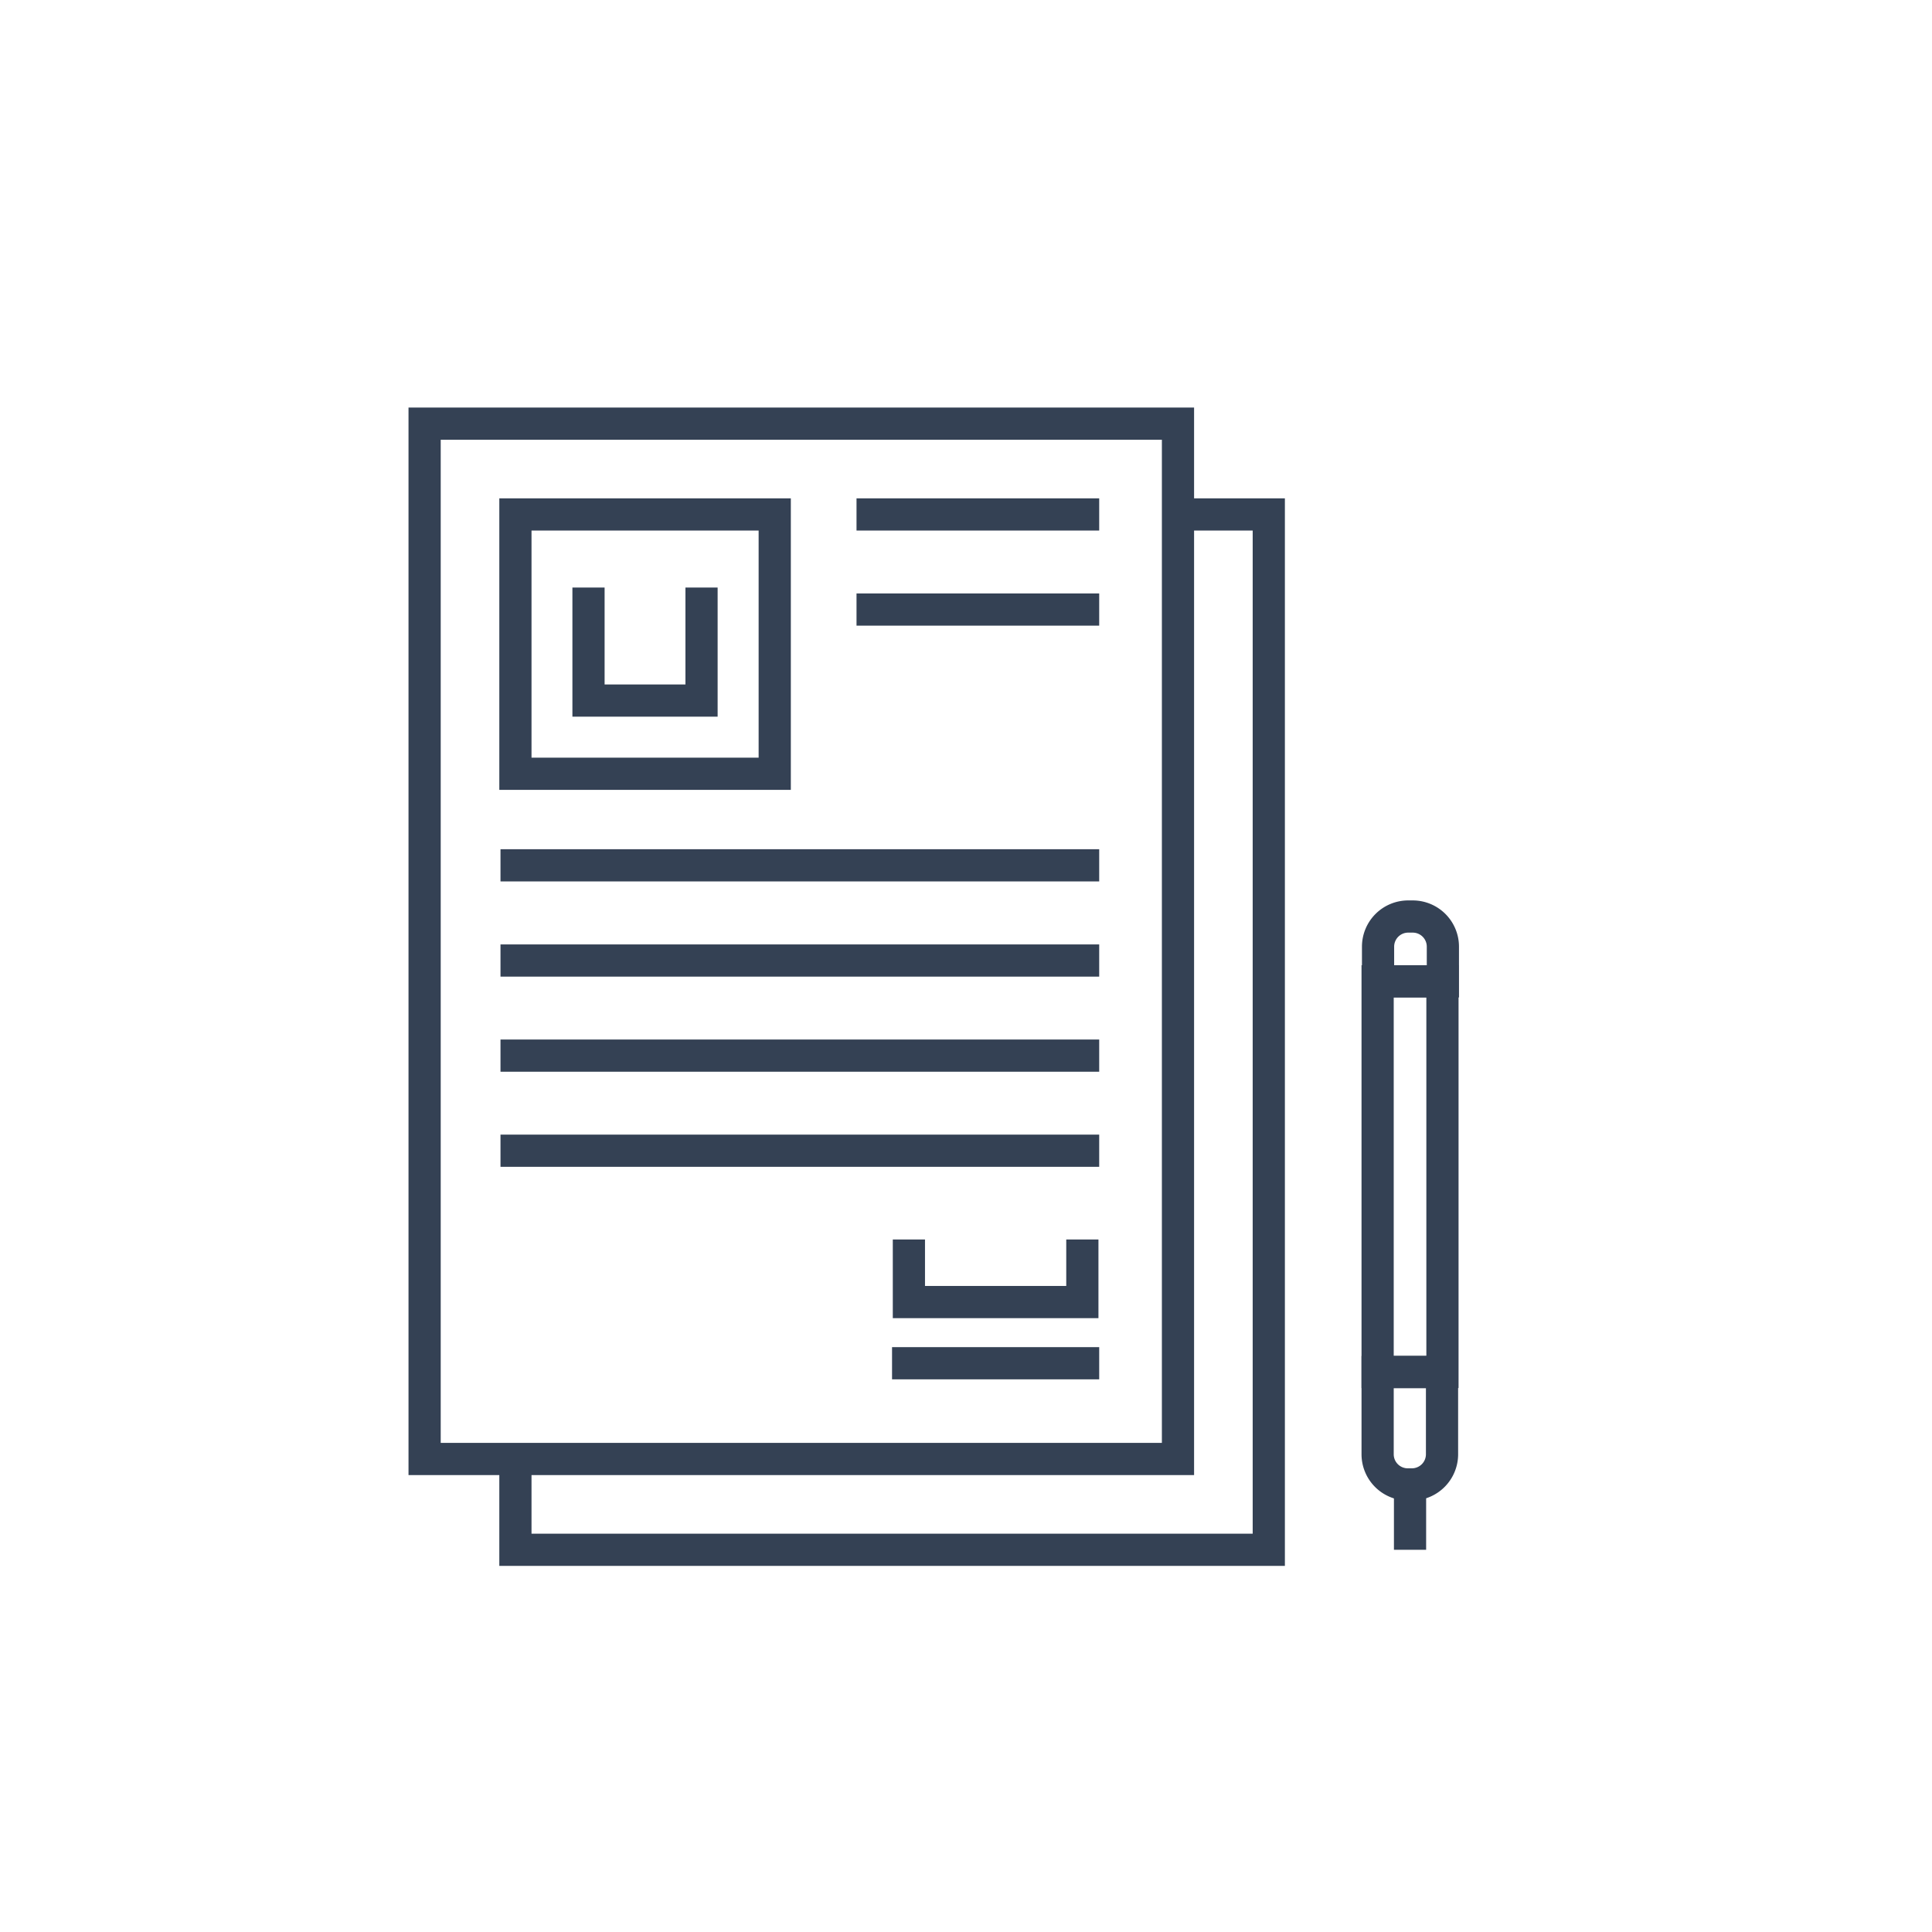
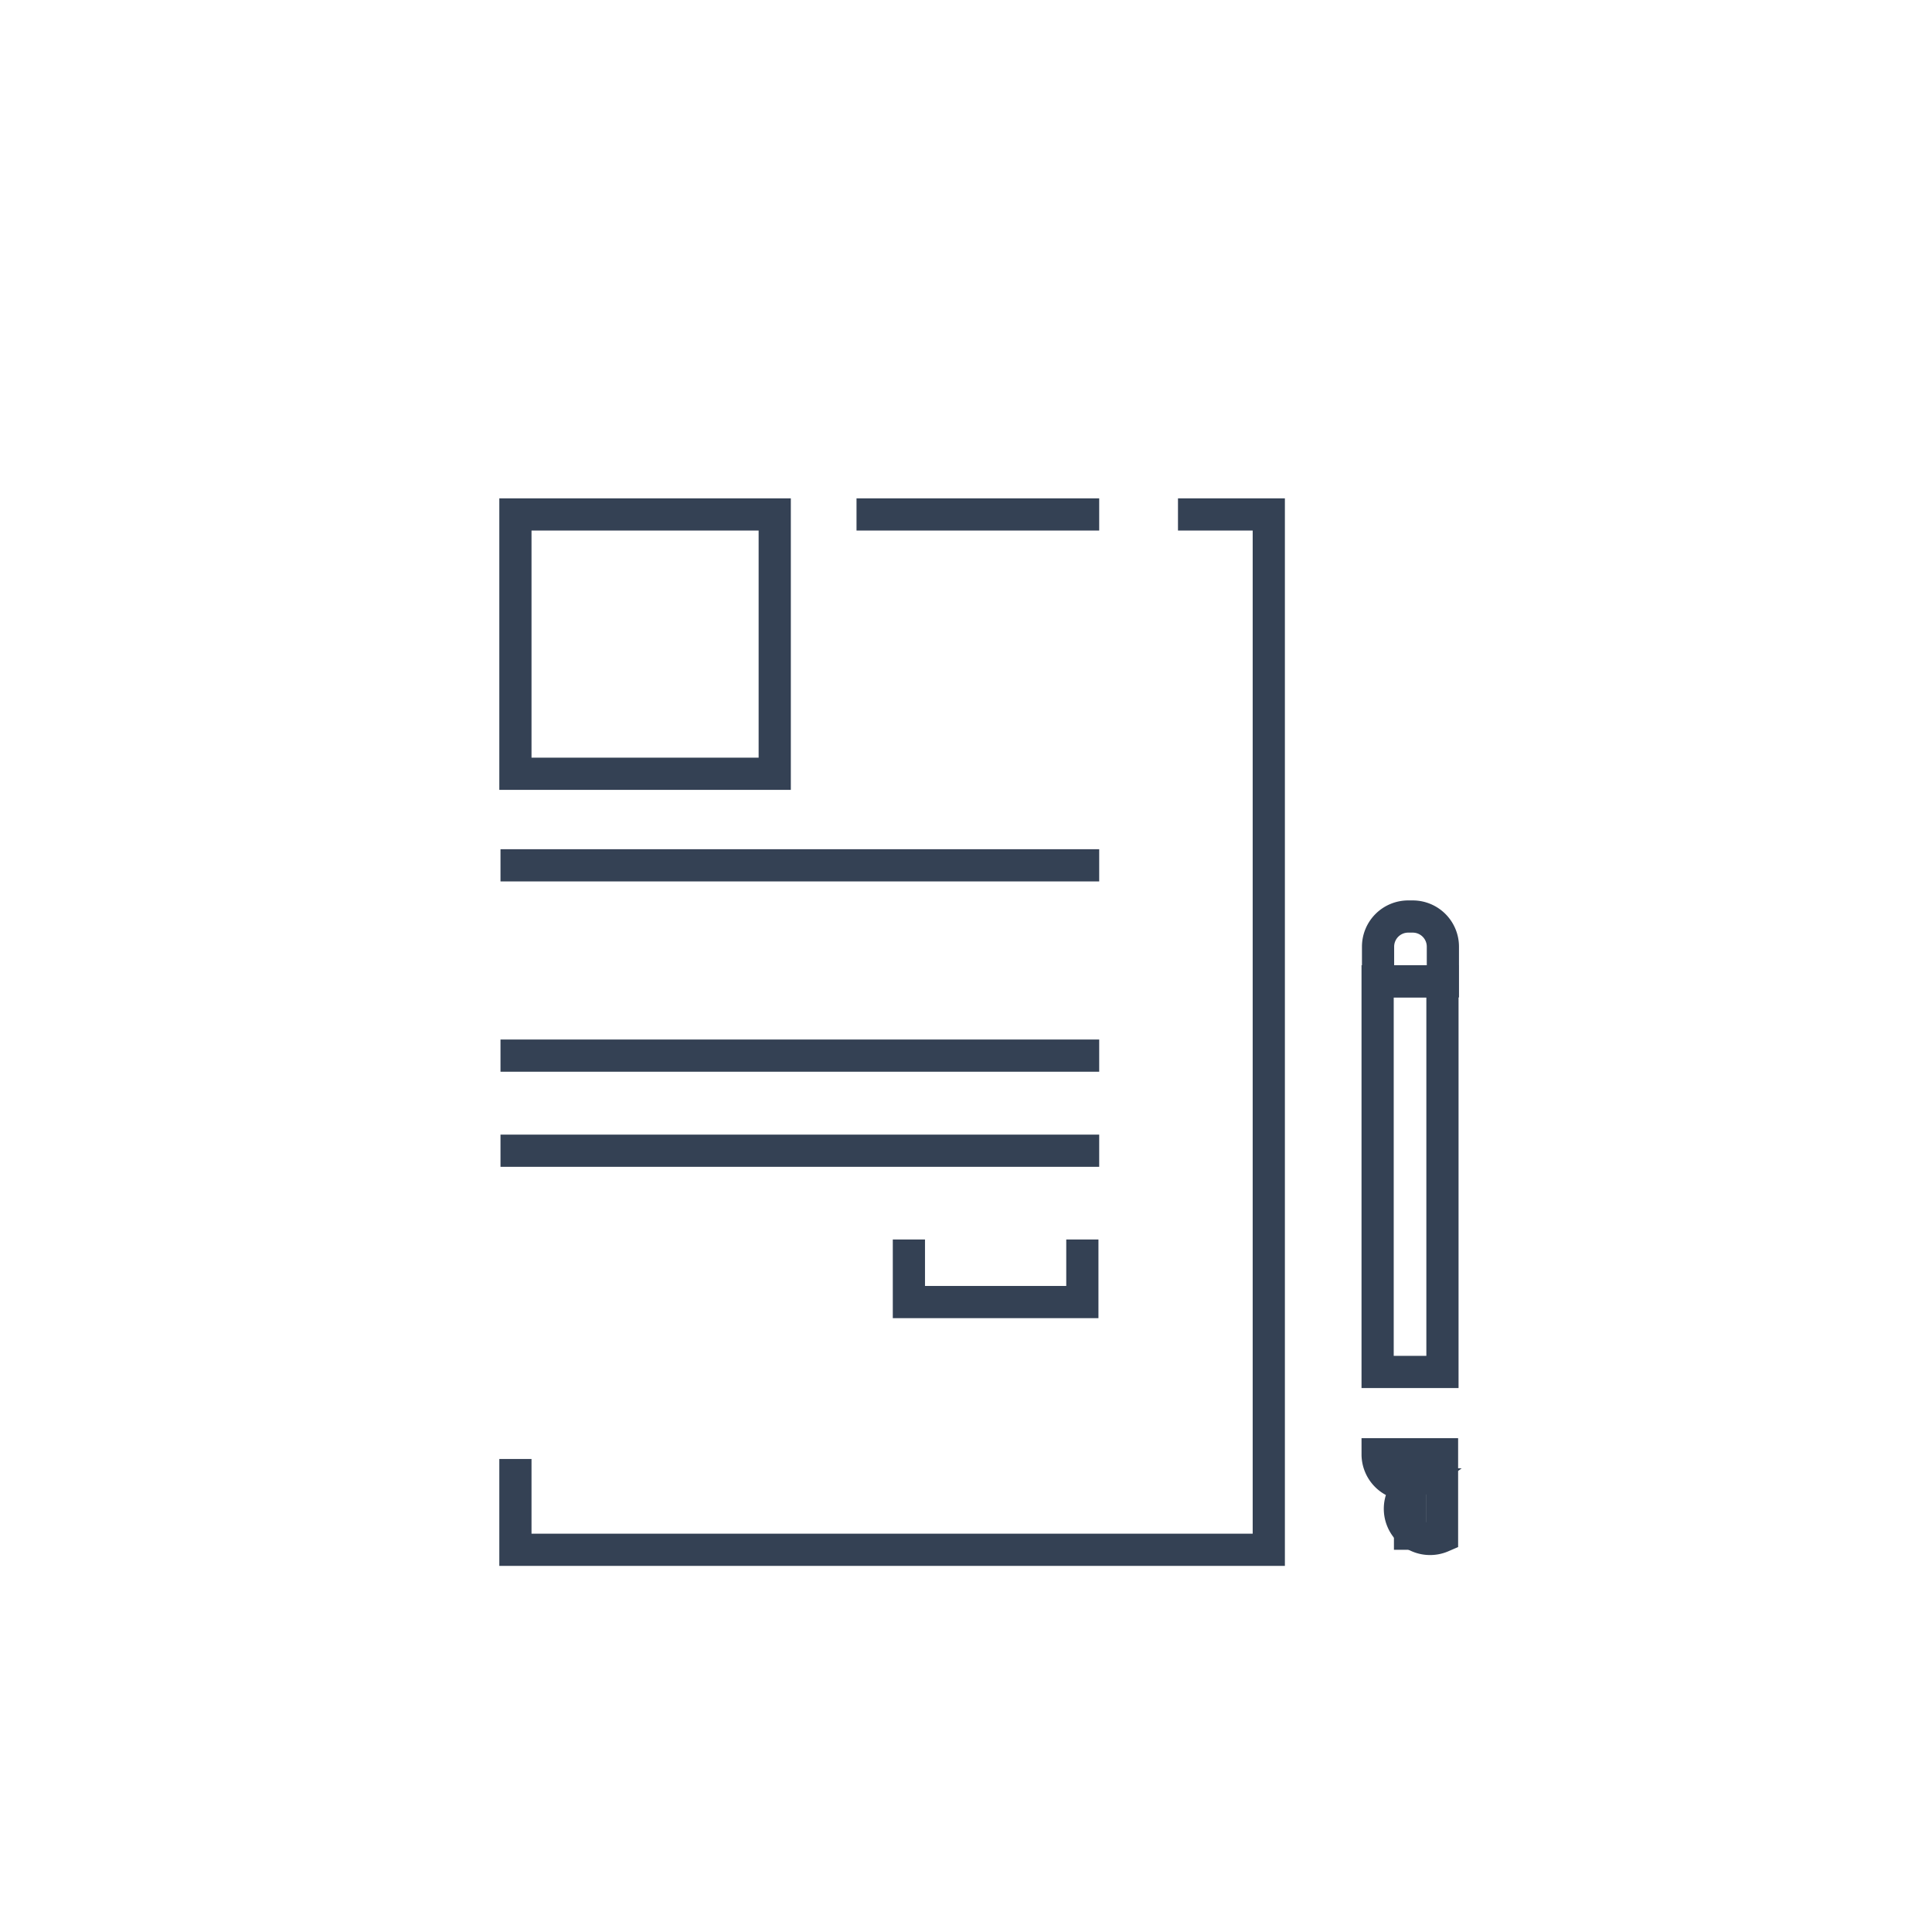
<svg xmlns="http://www.w3.org/2000/svg" id="Icon_Set" data-name="Icon Set" viewBox="0 0 180 180">
  <defs>
    <style>.cls-1{fill:none;stroke:#344154;stroke-miterlimit:10;stroke-width:3px;}</style>
  </defs>
-   <rect class="cls-1" x="39.56" y="39.47" width="70.19" height="96.46" />
  <polyline class="cls-1" points="109.75 47.93 118.21 47.93 118.21 144.39 48.02 144.39 48.02 135.93" />
  <rect class="cls-1" x="48.02" y="47.93" width="24.16" height="24.16" />
-   <polyline class="cls-1" points="65.36 54.74 65.36 65.27 54.83 65.27 54.83 54.74" />
  <line class="cls-1" x1="46.63" y1="80.62" x2="102.41" y2="80.62" />
-   <line class="cls-1" x1="46.63" y1="89.49" x2="102.41" y2="89.49" />
  <line class="cls-1" x1="46.63" y1="98.35" x2="102.41" y2="98.35" />
  <line class="cls-1" x1="79.8" y1="47.93" x2="102.41" y2="47.93" />
-   <line class="cls-1" x1="79.8" y1="56.79" x2="102.41" y2="56.79" />
  <line class="cls-1" x1="46.63" y1="107.21" x2="102.41" y2="107.21" />
-   <line class="cls-1" x1="102.41" y1="127.01" x2="83.11" y2="127.01" />
  <polyline class="cls-1" points="100.84 115.48 100.84 121.31 84.68 121.31 84.68 115.48" />
  <rect class="cls-1" x="128.35" y="91.43" width="6.04" height="36.39" transform="translate(262.74 219.25) rotate(180)" />
-   <path class="cls-1" d="M131.16,127.82h.42a2.81,2.81,0,0,1,2.81,2.81v7.66a0,0,0,0,1,0,0h-6a0,0,0,0,1,0,0v-7.66A2.81,2.81,0,0,1,131.16,127.82Z" transform="translate(262.74 266.12) rotate(180)" />
+   <path class="cls-1" d="M131.16,127.82h.42a2.81,2.81,0,0,1,2.81,2.81a0,0,0,0,1,0,0h-6a0,0,0,0,1,0,0v-7.66A2.81,2.81,0,0,1,131.16,127.82Z" transform="translate(262.74 266.12) rotate(180)" />
  <line class="cls-1" x1="131.37" y1="138.3" x2="131.37" y2="144.39" />
  <path class="cls-1" d="M128.35,85.38h6a0,0,0,0,1,0,0v3.23a2.81,2.81,0,0,1-2.81,2.81h-.42a2.81,2.81,0,0,1-2.81-2.81V85.38A0,0,0,0,1,128.35,85.38Z" transform="translate(262.74 176.81) rotate(180)" />
</svg>